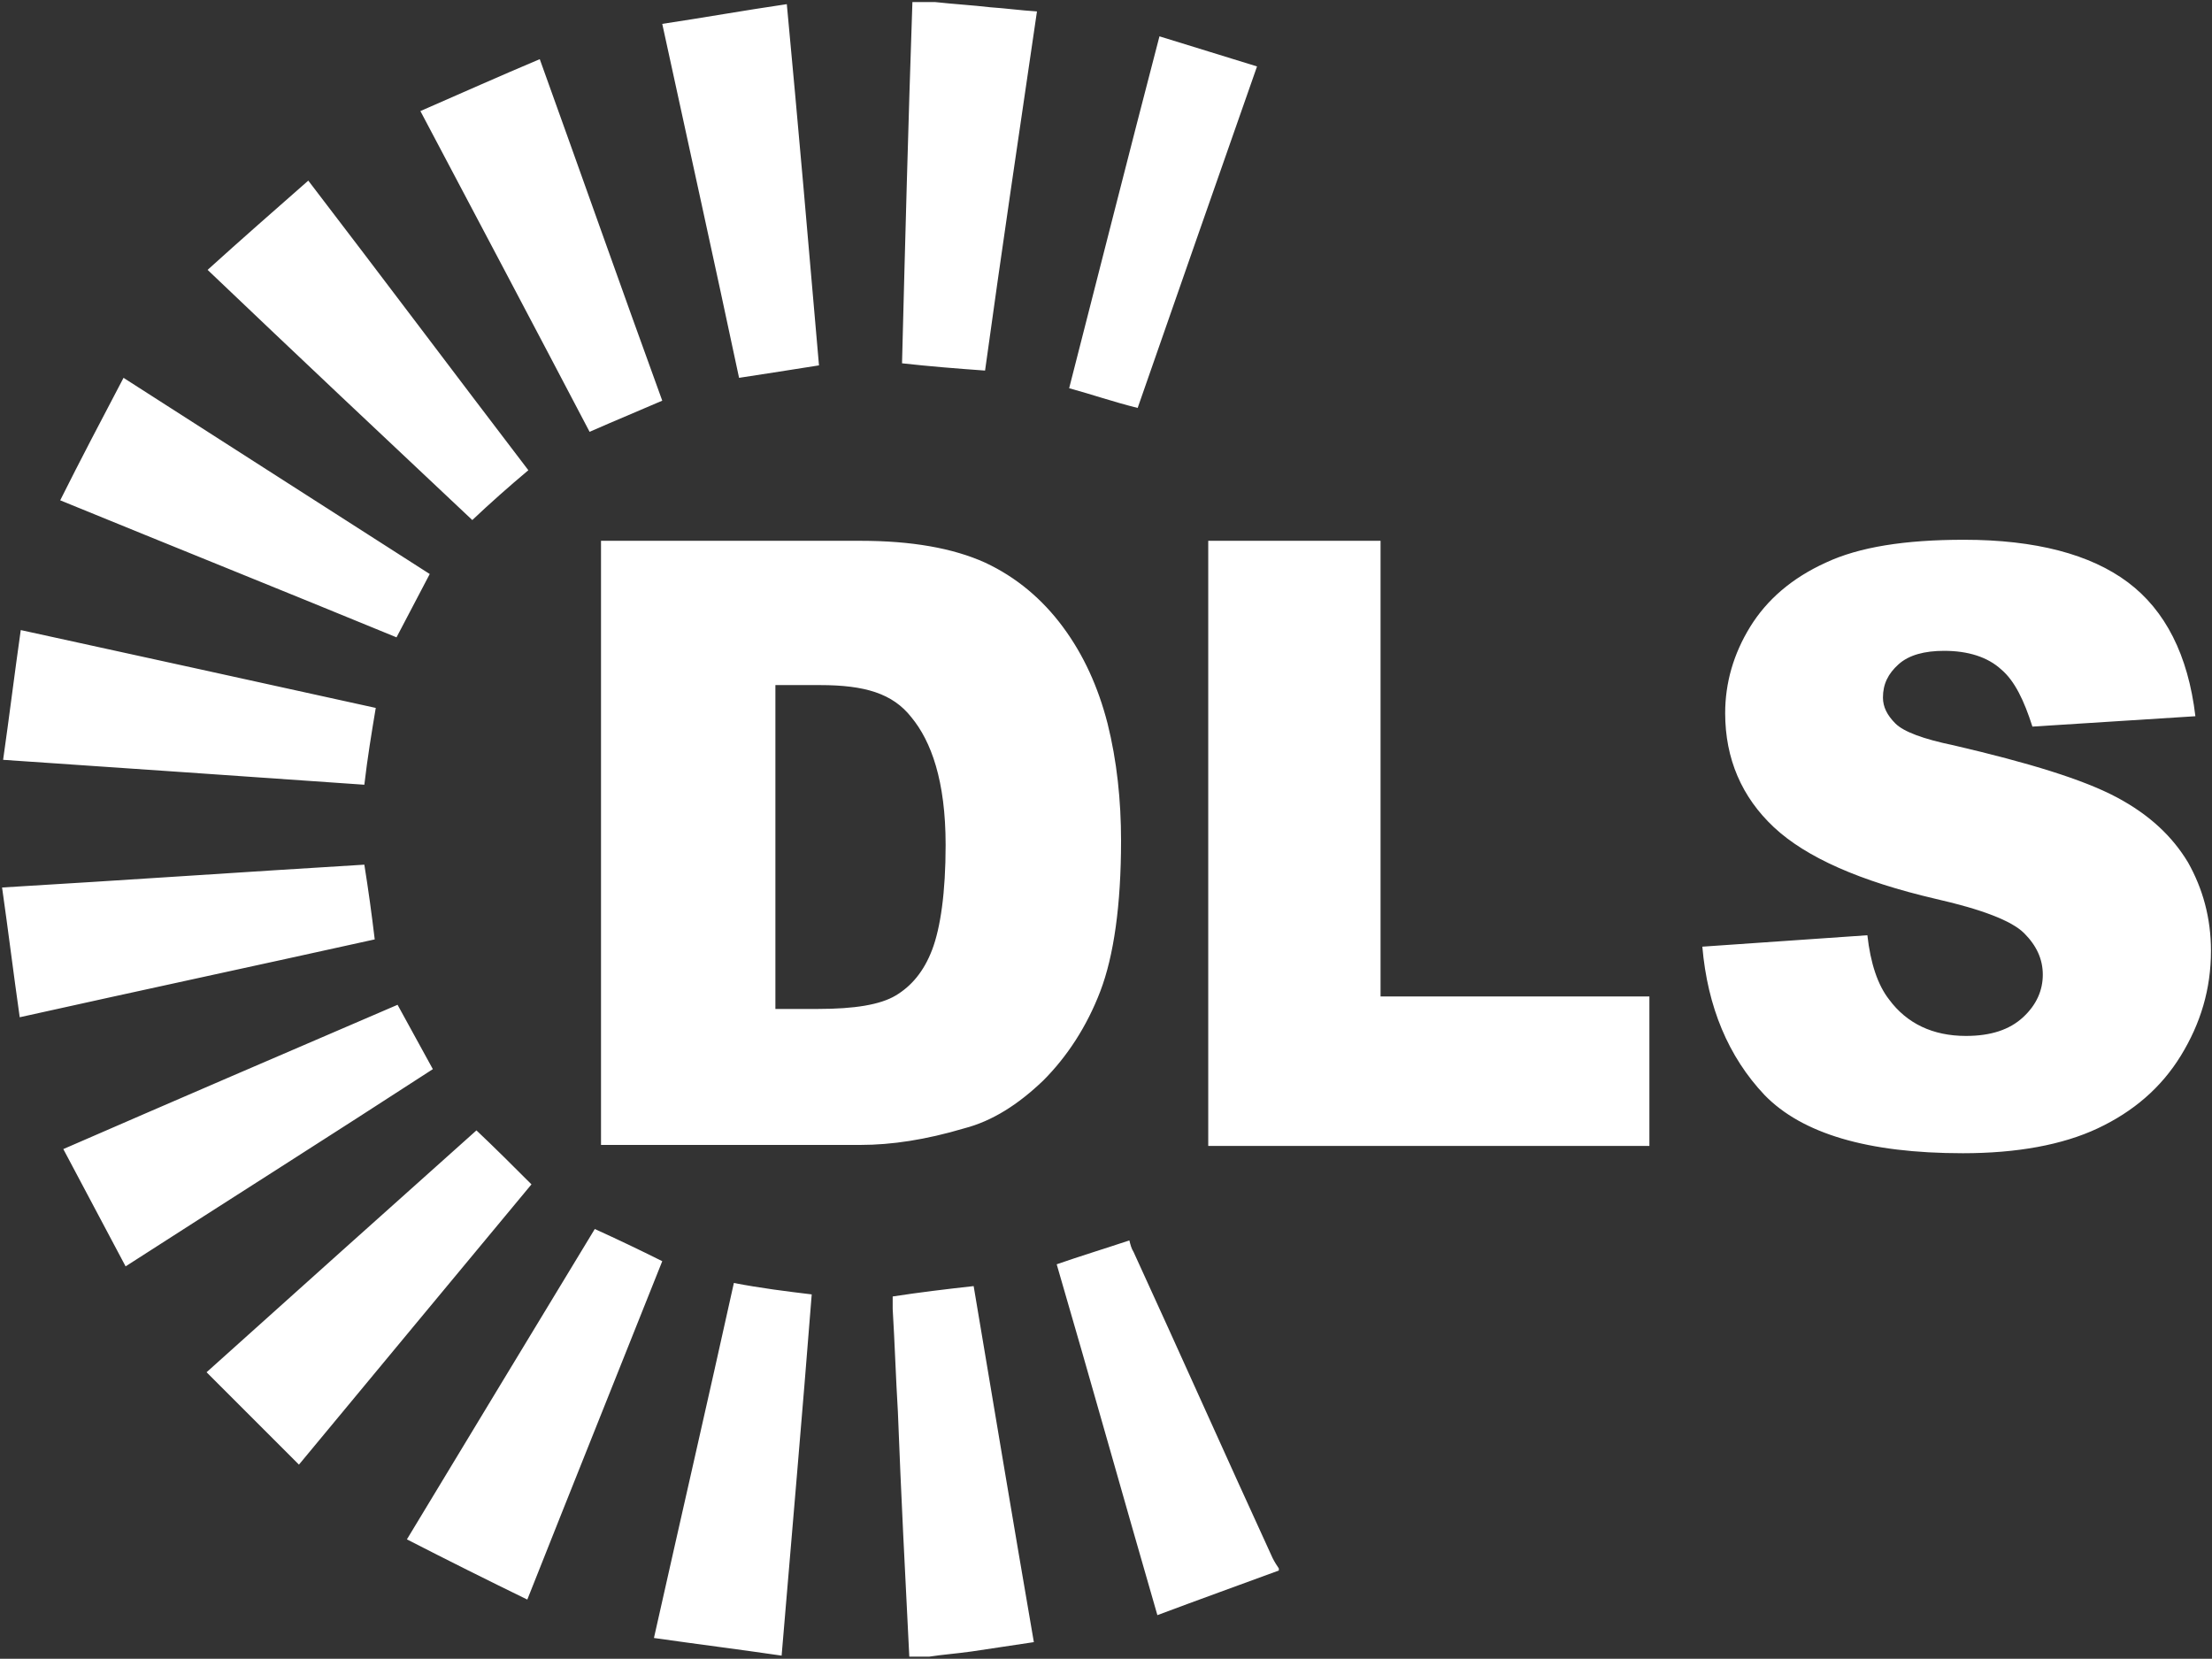
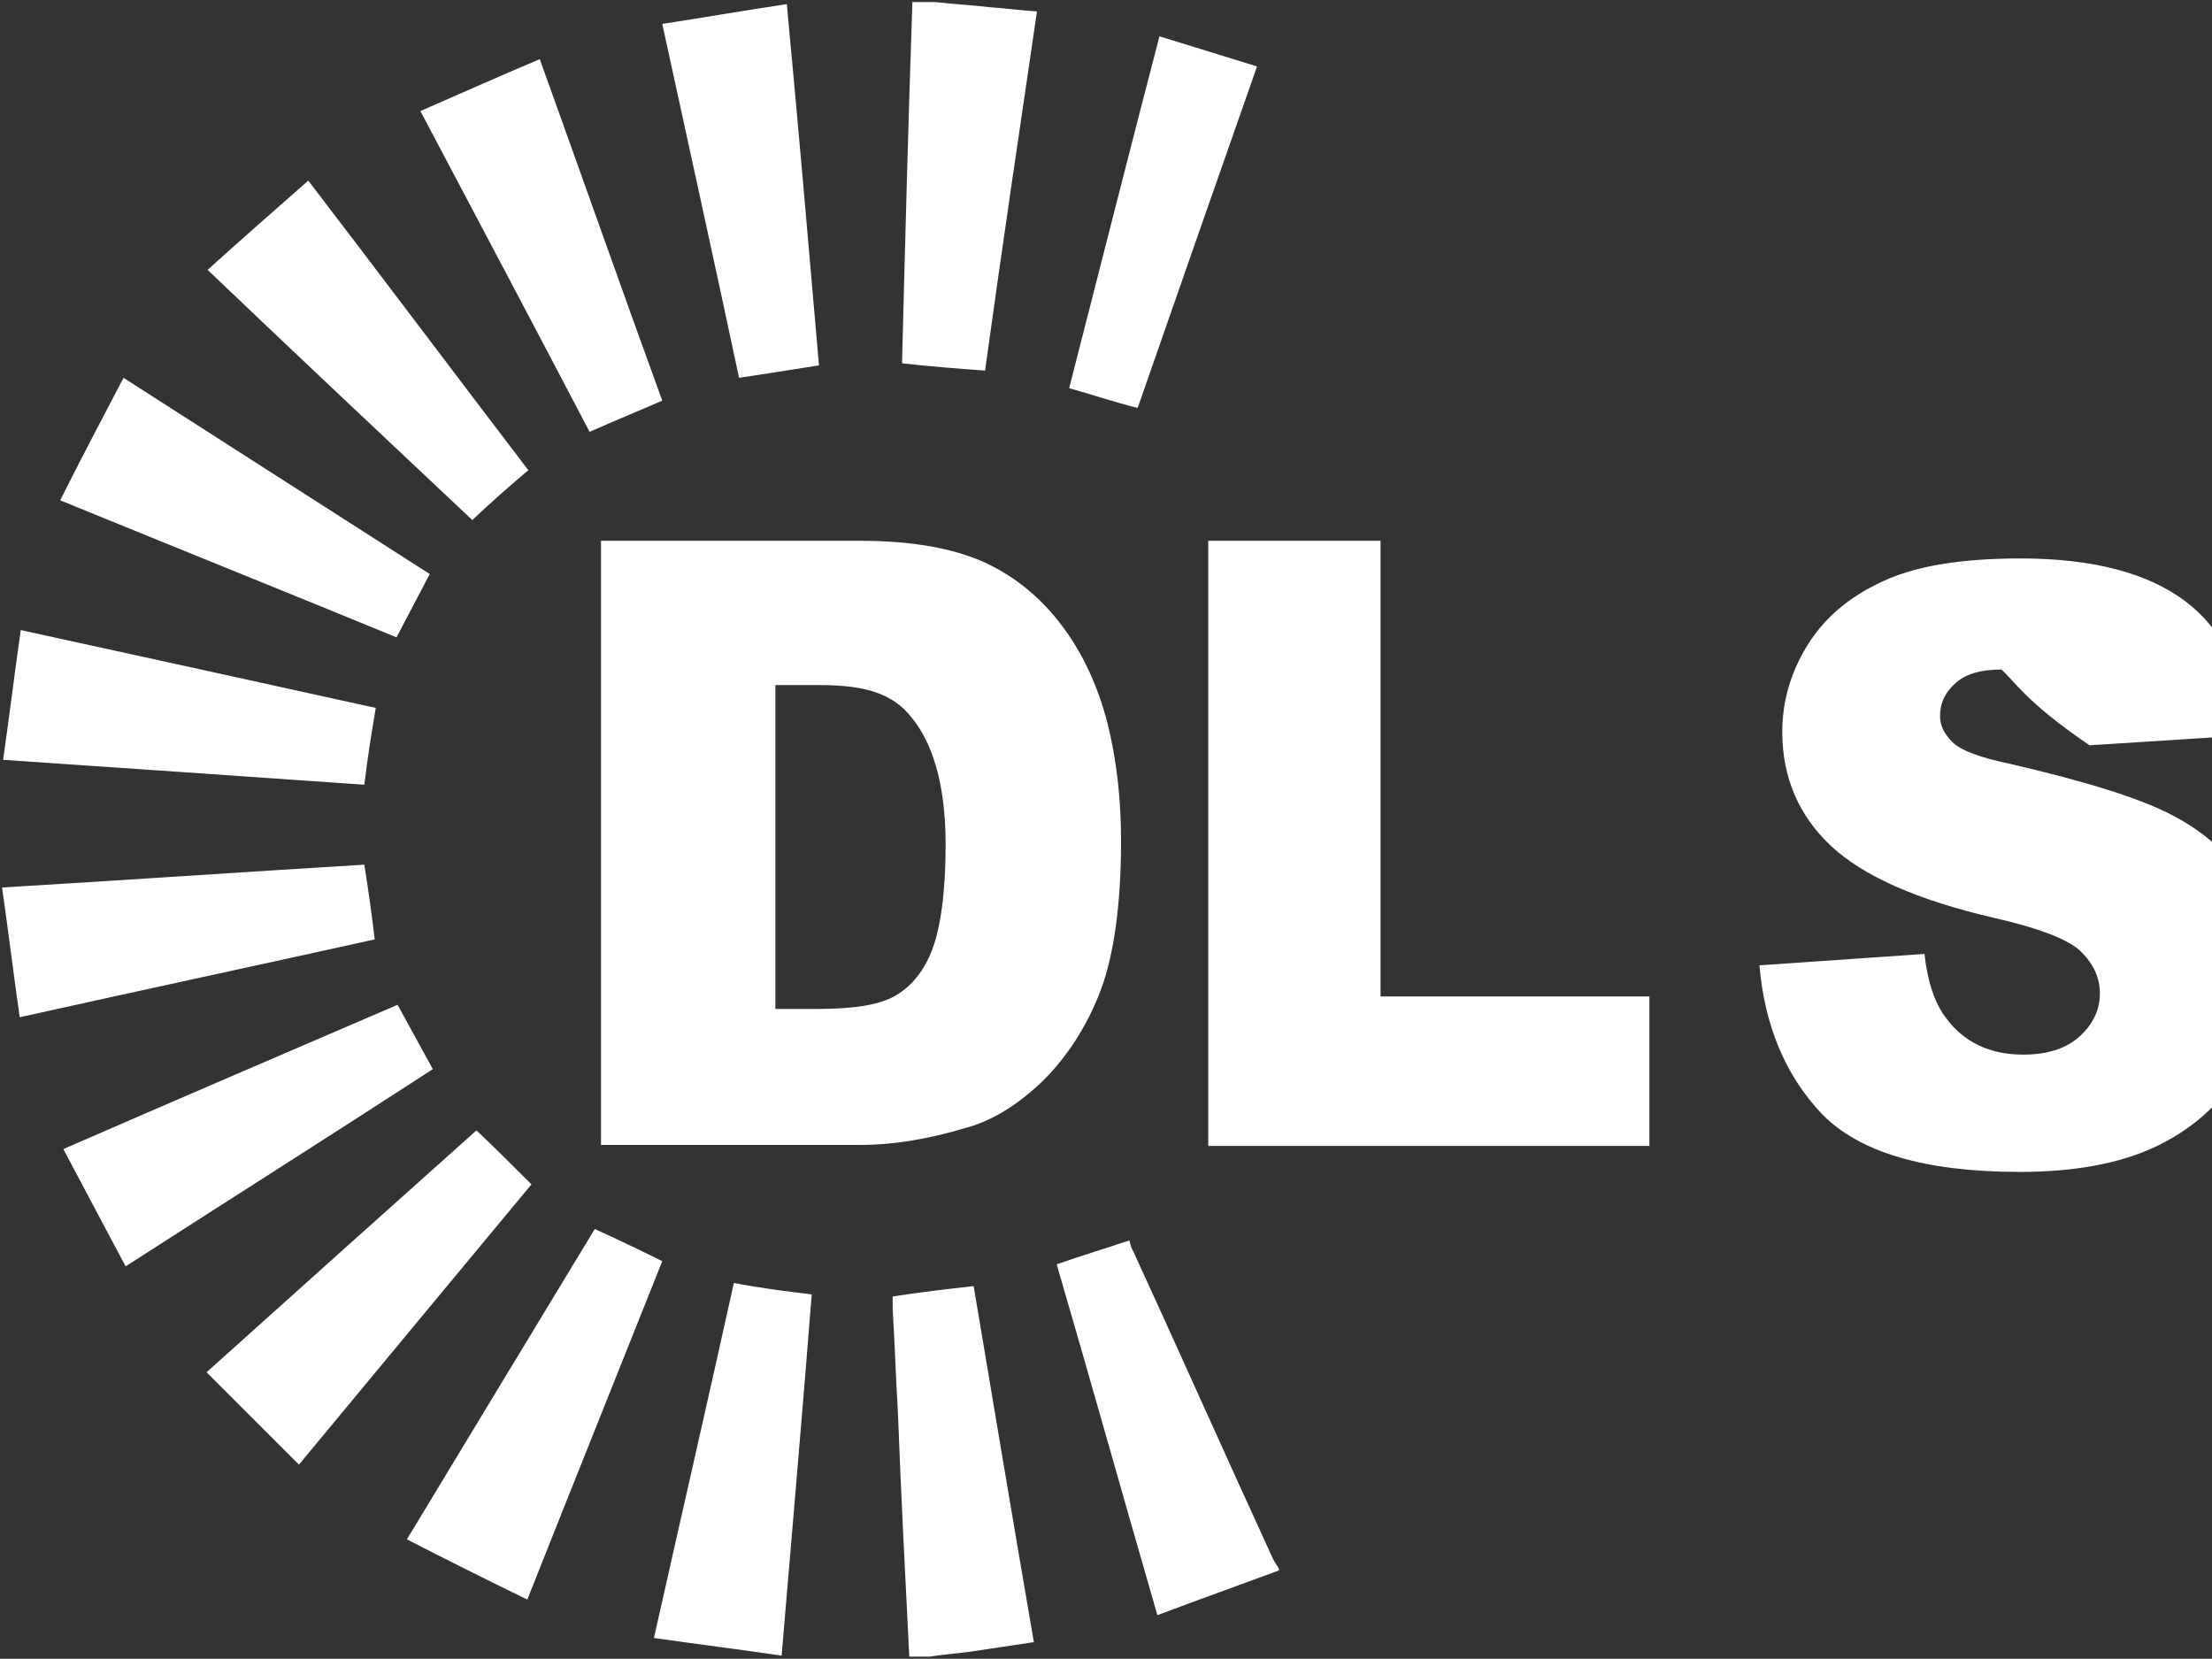
<svg xmlns="http://www.w3.org/2000/svg" version="1.1" id="Layer_1" x="0px" y="0px" viewBox="0 0 213.1 159.8" style="enable-background:new 0 0 213.1 159.8;" xml:space="preserve">
  <rect x="0" y="0" width="213.1" height="159.8" fill="#333333" stroke="none" />
  <style type="text/css"> .st0{fill-rule:evenodd;clip-rule:evenodd;fill:#FFFFFF;} </style>
-   <path class="st0" d="M109.2,120.6c4.5,9.8,8.9,19.7,13.4,29.5c0.2,0.4,0.4,0.7,0.6,1c0,0.1,0,0.2,0,0.2c-3.8,1.4-7.7,2.8-11.7,4.3 c-3.3-11.4-6.4-22.5-9.7-33.8c2.3-0.8,4.6-1.5,7-2.3C108.9,119.9,109,120.3,109.2,120.6z M93.8,123.9c1.9,11.3,3.8,22.7,5.8,34.3 c-2,0.3-4,0.6-6,0.9c-1.4,0.2-2.8,0.3-4.1,0.5c-0.6,0-1.3,0-1.9,0c-0.4-7.9-0.8-15.7-1.1-23.6c-0.2-3.3-0.3-6.6-0.5-9.9 c0-0.4,0-0.8,0-1.2C88.6,124.5,91.1,124.2,93.8,123.9z M78.2,124.7c-0.9,11.5-1.9,22.9-2.9,34.8c-4.1-0.6-8.1-1.1-12.3-1.7 c2.6-11.6,5.2-22.9,7.7-34.2C73.3,124.1,75.7,124.4,78.2,124.7z M63.8,121.5c-4.3,10.8-8.6,21.5-13,32.6c-3.9-1.9-7.7-3.8-11.6-5.8 c6.1-10.1,12.1-20,18.1-29.9C59.5,119.4,61.6,120.4,63.8,121.5z M51.2,114.1c-7.3,8.8-14.7,17.7-22.4,27c-3-3-5.9-5.9-8.9-8.9 c8.9-8,17.5-15.7,26-23.3C47.7,110.6,49.4,112.3,51.2,114.1z M41.7,103c-9.7,6.3-19.5,12.5-29.6,19c-2-3.8-4-7.5-6-11.3 c10.8-4.7,21.5-9.3,32.2-13.9C39.4,98.8,40.5,100.8,41.7,103z M36.1,90.5C24.8,93,13.6,95.4,1.9,98c-0.6-4.2-1.1-8.3-1.7-12.5 c11.8-0.7,23.3-1.5,34.9-2.2C35.5,85.8,35.8,88,36.1,90.5z M35.1,75.6c-11.5-0.8-23-1.6-34.8-2.4c0.6-4.2,1.1-8.3,1.7-12.5 c11.5,2.5,22.8,5,34.2,7.5C35.8,70.6,35.4,73,35.1,75.6z M38.2,61.4C27.5,57,16.8,52.7,5.8,48.2c2-4,4-7.8,6.1-11.8 c10,6.4,19.8,12.7,29.5,18.9C40.3,57.4,39.3,59.3,38.2,61.4z M45.5,50.1C37.1,42.2,28.6,34.2,20,26c3.2-2.9,6.4-5.7,9.7-8.6 c7.2,9.4,14.1,18.6,21.2,27.9C49,46.9,47.3,48.4,45.5,50.1z M40.5,10.7c3.9-1.7,7.7-3.4,11.5-5c4,11.1,7.8,21.9,11.8,32.9 c-2.3,1-4.5,1.9-7,3C51.4,31.3,46,21.1,40.5,10.7z M63.8,2.3c4-0.6,7.9-1.3,12-1.9c1.1,11.7,2.1,23.2,3.1,34.8 c-2.6,0.4-5,0.8-7.7,1.2C68.8,25.1,66.3,13.8,63.8,2.3z M86.9,35c0.3-11.7,0.6-23.2,1-34.8c0.7,0,1.4,0,2.2,0 c1.8,0.2,3.6,0.3,5.3,0.5c1.5,0.1,2.9,0.3,4.5,0.4c-1.7,11.6-3.4,23-5,34.6C92.1,35.5,89.6,35.3,86.9,35z M87.8,69.1 C86,66.8,83.3,66,79,66h-4.3l0,31.2h4.1c3.5,0,6-0.4,7.5-1.3s2.7-2.3,3.5-4.4c0.8-2.1,1.3-5.5,1.3-10.1 C91.1,75.2,89.7,71.4,87.8,69.1z M108,81c0,6.2-0.7,11.1-2,14.5c-1.3,3.4-3.2,6.3-5.5,8.6c-2.4,2.3-4.9,3.9-7.6,4.6 c-3.7,1.1-7,1.6-10,1.6h-25V52.1h25c4.9,0,8.9,0.7,12,2.1c3,1.4,5.5,3.5,7.5,6.2c2,2.7,3.4,5.8,4.3,9.3C107.6,73.3,108,77.1,108,81z M103,37.4c2.9-11.3,5.7-22.4,8.7-33.9c3.2,1,6.2,1.9,9.4,2.9c-3.9,11.1-7.7,22-11.5,32.9C107.2,38.7,105.2,38,103,37.4z M116.4,52.1l16.6,0V96h25.9v14.4h-42.5L116.4,52.1z M192.8,64.5c-1.3-1.2-3.2-1.8-5.5-1.8c-1.9,0-3.4,0.4-4.4,1.3 c-1,0.9-1.5,1.9-1.5,3.2c0,0.9,0.4,1.7,1.2,2.5c0.8,0.8,2.7,1.5,5.6,2.1c7.3,1.7,12.5,3.3,15.7,5c3.2,1.7,5.4,3.8,6.9,6.3 c1.4,2.5,2.2,5.3,2.2,8.5c0,3.7-1,7-2.9,10.1c-1.9,3.1-4.6,5.4-8,7c-3.4,1.6-7.8,2.4-13,2.4c-9.2,0-15.5-1.9-19.1-5.6 c-3.5-3.7-5.5-8.5-6-14.3l15.9-1.1c0.3,2.7,1,4.8,2.1,6.2c1.7,2.3,4.2,3.5,7.4,3.5c2.4,0,4.2-0.6,5.5-1.8c1.3-1.2,1.9-2.6,1.9-4.1 c0-1.5-0.6-2.8-1.8-4c-1.2-1.2-4.1-2.3-8.5-3.3c-7.3-1.7-12.5-4-15.6-6.9c-3.1-2.9-4.7-6.6-4.7-11c0-2.9,0.8-5.7,2.4-8.3 c1.6-2.6,4-4.7,7.3-6.2c3.2-1.5,7.6-2.2,13.3-2.2c6.9,0,12.2,1.4,15.8,4.1c3.6,2.7,5.8,7,6.5,12.9l-15.7,1 C195,67.5,194.1,65.6,192.8,64.5z" />
+   <path class="st0" d="M109.2,120.6c4.5,9.8,8.9,19.7,13.4,29.5c0.2,0.4,0.4,0.7,0.6,1c0,0.1,0,0.2,0,0.2c-3.8,1.4-7.7,2.8-11.7,4.3 c-3.3-11.4-6.4-22.5-9.7-33.8c2.3-0.8,4.6-1.5,7-2.3C108.9,119.9,109,120.3,109.2,120.6z M93.8,123.9c1.9,11.3,3.8,22.7,5.8,34.3 c-2,0.3-4,0.6-6,0.9c-1.4,0.2-2.8,0.3-4.1,0.5c-0.6,0-1.3,0-1.9,0c-0.4-7.9-0.8-15.7-1.1-23.6c-0.2-3.3-0.3-6.6-0.5-9.9 c0-0.4,0-0.8,0-1.2C88.6,124.5,91.1,124.2,93.8,123.9z M78.2,124.7c-0.9,11.5-1.9,22.9-2.9,34.8c-4.1-0.6-8.1-1.1-12.3-1.7 c2.6-11.6,5.2-22.9,7.7-34.2C73.3,124.1,75.7,124.4,78.2,124.7z M63.8,121.5c-4.3,10.8-8.6,21.5-13,32.6c-3.9-1.9-7.7-3.8-11.6-5.8 c6.1-10.1,12.1-20,18.1-29.9C59.5,119.4,61.6,120.4,63.8,121.5z M51.2,114.1c-7.3,8.8-14.7,17.7-22.4,27c-3-3-5.9-5.9-8.9-8.9 c8.9-8,17.5-15.7,26-23.3C47.7,110.6,49.4,112.3,51.2,114.1z M41.7,103c-9.7,6.3-19.5,12.5-29.6,19c-2-3.8-4-7.5-6-11.3 c10.8-4.7,21.5-9.3,32.2-13.9C39.4,98.8,40.5,100.8,41.7,103z M36.1,90.5C24.8,93,13.6,95.4,1.9,98c-0.6-4.2-1.1-8.3-1.7-12.5 c11.8-0.7,23.3-1.5,34.9-2.2C35.5,85.8,35.8,88,36.1,90.5z M35.1,75.6c-11.5-0.8-23-1.6-34.8-2.4c0.6-4.2,1.1-8.3,1.7-12.5 c11.5,2.5,22.8,5,34.2,7.5C35.8,70.6,35.4,73,35.1,75.6z M38.2,61.4C27.5,57,16.8,52.7,5.8,48.2c2-4,4-7.8,6.1-11.8 c10,6.4,19.8,12.7,29.5,18.9C40.3,57.4,39.3,59.3,38.2,61.4z M45.5,50.1C37.1,42.2,28.6,34.2,20,26c3.2-2.9,6.4-5.7,9.7-8.6 c7.2,9.4,14.1,18.6,21.2,27.9C49,46.9,47.3,48.4,45.5,50.1z M40.5,10.7c3.9-1.7,7.7-3.4,11.5-5c4,11.1,7.8,21.9,11.8,32.9 c-2.3,1-4.5,1.9-7,3C51.4,31.3,46,21.1,40.5,10.7z M63.8,2.3c4-0.6,7.9-1.3,12-1.9c1.1,11.7,2.1,23.2,3.1,34.8 c-2.6,0.4-5,0.8-7.7,1.2C68.8,25.1,66.3,13.8,63.8,2.3z M86.9,35c0.3-11.7,0.6-23.2,1-34.8c0.7,0,1.4,0,2.2,0 c1.8,0.2,3.6,0.3,5.3,0.5c1.5,0.1,2.9,0.3,4.5,0.4c-1.7,11.6-3.4,23-5,34.6C92.1,35.5,89.6,35.3,86.9,35z M87.8,69.1 C86,66.8,83.3,66,79,66h-4.3l0,31.2h4.1c3.5,0,6-0.4,7.5-1.3s2.7-2.3,3.5-4.4c0.8-2.1,1.3-5.5,1.3-10.1 C91.1,75.2,89.7,71.4,87.8,69.1z M108,81c0,6.2-0.7,11.1-2,14.5c-1.3,3.4-3.2,6.3-5.5,8.6c-2.4,2.3-4.9,3.9-7.6,4.6 c-3.7,1.1-7,1.6-10,1.6h-25V52.1h25c4.9,0,8.9,0.7,12,2.1c3,1.4,5.5,3.5,7.5,6.2c2,2.7,3.4,5.8,4.3,9.3C107.6,73.3,108,77.1,108,81z M103,37.4c2.9-11.3,5.7-22.4,8.7-33.9c3.2,1,6.2,1.9,9.4,2.9c-3.9,11.1-7.7,22-11.5,32.9C107.2,38.7,105.2,38,103,37.4z M116.4,52.1l16.6,0V96h25.9v14.4h-42.5L116.4,52.1z M192.8,64.5c-1.9,0-3.4,0.4-4.4,1.3 c-1,0.9-1.5,1.9-1.5,3.2c0,0.9,0.4,1.7,1.2,2.5c0.8,0.8,2.7,1.5,5.6,2.1c7.3,1.7,12.5,3.3,15.7,5c3.2,1.7,5.4,3.8,6.9,6.3 c1.4,2.5,2.2,5.3,2.2,8.5c0,3.7-1,7-2.9,10.1c-1.9,3.1-4.6,5.4-8,7c-3.4,1.6-7.8,2.4-13,2.4c-9.2,0-15.5-1.9-19.1-5.6 c-3.5-3.7-5.5-8.5-6-14.3l15.9-1.1c0.3,2.7,1,4.8,2.1,6.2c1.7,2.3,4.2,3.5,7.4,3.5c2.4,0,4.2-0.6,5.5-1.8c1.3-1.2,1.9-2.6,1.9-4.1 c0-1.5-0.6-2.8-1.8-4c-1.2-1.2-4.1-2.3-8.5-3.3c-7.3-1.7-12.5-4-15.6-6.9c-3.1-2.9-4.7-6.6-4.7-11c0-2.9,0.8-5.7,2.4-8.3 c1.6-2.6,4-4.7,7.3-6.2c3.2-1.5,7.6-2.2,13.3-2.2c6.9,0,12.2,1.4,15.8,4.1c3.6,2.7,5.8,7,6.5,12.9l-15.7,1 C195,67.5,194.1,65.6,192.8,64.5z" />
</svg>